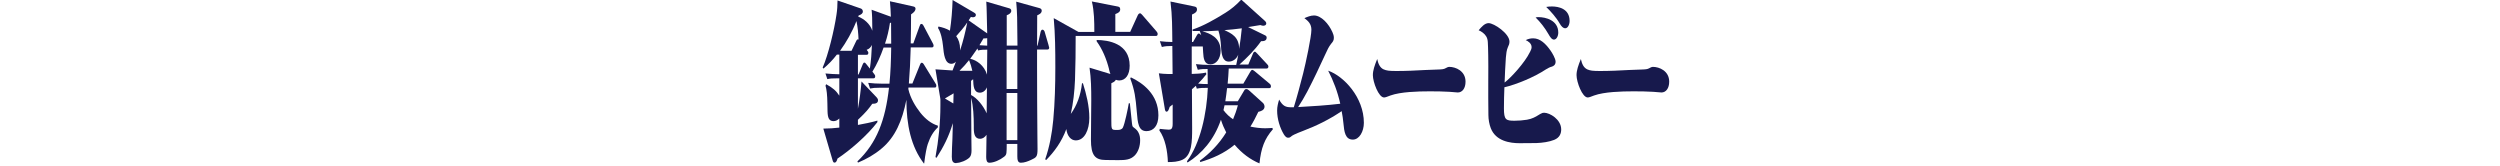
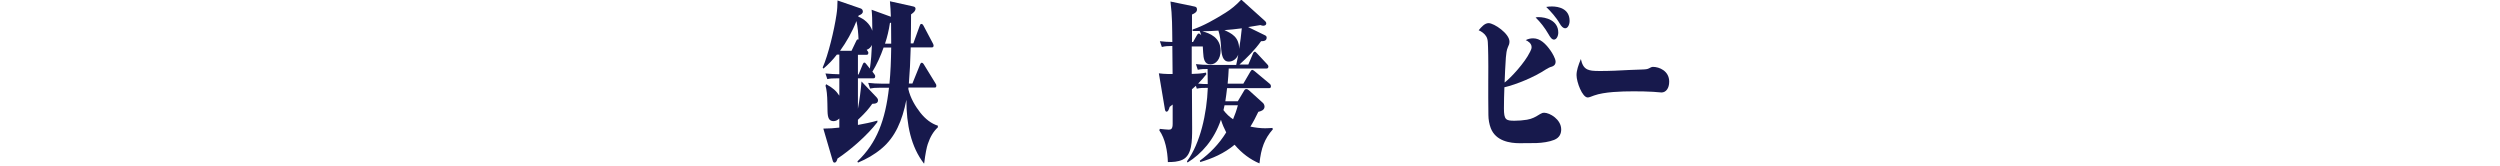
<svg xmlns="http://www.w3.org/2000/svg" viewBox="0 0 375 24.89">
  <path d="m0 0h375v24.89h-375z" fill="none" />
  <g fill="#17194c">
    <path d="m138.6 24.54c-1.94-2.5-2.64-5.82-2.64-9.57-.63 3.17-1.68 5.6-3.71 7.3-1.12.95-2.31 1.6-3.55 2.12l-.09-.18c2.91-2.75 4.2-6.22 4.74-11.05h-1.37c-.74 0-1 .03-1.47.12l-.28-.85c.6.07 1.37.12 2.07.12h1.12c.17-1.8.23-3.32.26-5.42h-1.14c-.46 1.3-1 2.52-1.68 3.62l.23.3c.14.17.19.25.19.4 0 .2-.09.3-.26.3h-2.33v4.57c.25-1.35.42-2.7.54-4.1l2.28 2.4c.14.15.19.27.19.43 0 .37-.28.52-.86.52-.6.82-.88 1.2-2.15 2.4v.77c.98-.18 1.96-.37 2.92-.65v.23c-1.52 2-4.1 4.22-5.99 5.47-.07.3-.19.6-.44.6-.14 0-.21-.07-.3-.38l-1.38-4.72c.81 0 1.73-.07 2.4-.15v-1.37c-.25.25-.54.4-.86.4-.68 0-.89-.47-.91-1.52 0-.4-.02-.77-.02-1.12-.02-1.3-.11-2.1-.28-2.67l.09-.23c1.02.55 1.51 1 1.98 1.72v-2.6h-.33c-.75 0-1.05.02-1.47.12l-.28-.85c.68.07 1.38.1 2.08.12v-2.95h-.37c-.61.8-1.3 1.5-2.01 2.1l-.12-.15c.84-1.9 1.73-5.62 2.07-7.92.11-.7.16-1.42.16-2.15l3.48 1.2c.16.05.32.22.32.45 0 .3-.25.47-.63.6l-.07.17c.82.32 1.75 1.02 2.12 2.12 0-1.72-.04-2.5-.11-3.15l2.89 1.05c-.02-.77-.07-1.55-.14-2.32l3.47.77c.28.05.37.18.37.35 0 .25-.16.5-.67.85 0 1.45-.02 2.9-.05 4.35h.39l.95-2.62c.09-.25.14-.3.25-.3.12 0 .21.05.33.27l1.35 2.55c.09.15.16.32.16.4 0 .23-.09.3-.28.3h-3.15c-.07 2.22-.14 3.77-.28 5.42h.53l1.14-2.82c.09-.23.18-.3.26-.3.1 0 .21.07.33.27l1.7 2.77c.14.22.16.27.16.38 0 .25-.07.3-.26.3h-3.92c0 .07-.02.15-.02.22.3 1.37 1.07 2.62 1.8 3.55.75.95 1.65 1.65 2.63 1.95v.25c-.65.6-1.14 1.4-1.51 2.5-.16.47-.37 1.45-.54 2.9zm-10.14-21.37c-.63 1.62-1.51 3.15-2.45 4.45h1.72l.68-1.42c.12-.25.19-.35.37-.27-.03-.92-.12-1.87-.31-2.75zm2.35 3.53c-.19.42-.46.65-.81.77.19.22.25.35.25.45 0 .23-.1.3-.28.3h-1.28v2.95h.1l.61-1.5c.09-.2.14-.28.26-.28.09 0 .14.03.33.28l.49.62c.18-1.17.26-2.37.31-3.6zm2.68-3.25c-.16 1.07-.4 2.1-.74 3.1h.93c0-1.05 0-2.1-.02-3.15-.07.03-.12.03-.18.05z" />
-     <path d="m143.44 24.47c-.49 0-.67-.28-.67-.95 0-.87.05-1.75.09-2.65.02-.8.05-1.6.07-2.4-.63 2.07-1.38 3.52-2.45 5.2l-.16-.1c.47-2.55.74-5.12.74-7.75v-.95l-.74-4.47c.84.07 1.7.12 2.56.17.17-.45.35-.87.51-1.32-.19.2-.42.32-.68.32-1 0-1.14-1.45-1.26-2.7-.09-.87-.31-2.02-.75-2.67l.07-.22c.6.12 1.17.3 1.72.62.23-1.5.35-3.05.4-4.6l3.19 1.87c.09.05.3.17.3.35 0 .32-.28.37-.44.37-.1 0-.21-.02-.31-.05-.1.17-.23.35-.33.52l2.78 1.95c-.02-1.02-.05-2.05-.07-3.05-.02-.77-.03-1.15-.07-1.72l3.43 1c.18.05.32.15.32.38 0 .32-.28.52-.68.67v4.55h1.61c-.02-1.4-.02-2.75-.05-4.22-.02-.8-.07-1.6-.14-2.37l3.5.97c.16.05.33.15.33.38 0 .42-.46.6-.68.7 0 1.52-.02 3.02-.02 4.55h.07l.46-2.05c.04-.18.14-.35.28-.35s.28.15.33.32l.56 1.92c.09.3.12.42.12.47 0 .2-.14.27-.26.27h-1.56v2.6c0 3.47.02 6.92.05 10.37 0 .65.02 1.32.02 1.97 0 1.15-.18 1.25-.98 1.62-.47.22-1 .42-1.52.42-.46 0-.53-.42-.53-.97v-1.85h-1.59c-.02 1.37.03 1.6-.39 1.92-.63.5-1.54.9-2.22.9-.39 0-.47-.4-.47-.87 0-.65.03-1.27.03-1.9 0-.47 0-.95.02-1.42-.26.38-.59.6-.96.6-.77 0-.95-.67-.95-1.6v-.37c0-1.3-.07-2.97-.4-4.17.02 2 .04 4.1.04 6.15 0 .32.02 1.15.02 1.72 0 .4-.05.82-.3 1.07-.45.45-1.4.82-1.96.82zm-.4-10.47c-.44.25-.86.52-1.3.77l1.26.75zm2.05-10.63c-.51.75-1.08 1.42-1.66 2.05.37.5.58 1.15.58 1.9v.25c.45-1.35.8-2.77 1.08-4.2zm-1.17 7.25h1.93c-.12-.55-.28-1.1-.49-1.6-.45.57-.93 1.1-1.44 1.6zm4.13.58c.02-1.25.04-2.5.04-3.75-.46 0-.93 0-1.38.12l-.09-.3c-.35.52-.72 1.05-1.09 1.55.98.2 2.1 1 2.52 2.37zm-2.4 3.05c.91.45 1.84 1.6 2.35 2.75.02-1.3.04-2.6.04-3.9-.21.52-.63.8-1.05.8-.95 0-.98-1-1.02-2.02-.1.07-.21.17-.31.25v2.12zm2.43-7.4v-1.12c-.19.03-.37.03-.56.03-.19.35-.39.67-.6 1.02.39.03.77.05 1.16.07zm2.91 6.5h1.61v-5.9h-1.61zm0 7.67h1.61v-7.07h-1.61z" />
-     <path d="m169.52 4.8 1.14-2.5c.07-.15.19-.3.33-.3.09 0 .16.02.33.22l2.14 2.47c.09.1.19.25.19.4 0 .25-.12.3-.26.3h-12.04c0 2.2-.02 4.4-.1 6.6-.07 1.72-.26 3.45-.63 5.1.91-1.25 1.49-2.82 1.68-4.6h.14c.51 1.62.96 3.4.96 5.2s-.72 3.37-2.03 3.37c-.73 0-1.29-.65-1.42-1.7-.7 1.92-1.82 3.42-3.03 4.65l-.14-.12c.65-1.87 1.02-3.85 1.21-5.9.24-2.62.31-5.27.31-7.92 0-2.45-.02-4.92-.24-7.35l3.71 2.07h2.38c0-1.55-.02-3.1-.37-4.57l3.85.75c.23.05.4.1.4.42 0 .4-.28.55-.73.72v2.67h2.22zm-3.15 5.62c-.4-1.6-1.02-3.05-1.87-4.22v-.2c1.75 0 4.95.52 4.95 3.85 0 1.37-.61 2.22-1.58 2.22-.16 0-.33-.05-.49-.1-.16.3-.46.4-.68.52v5.5c0 1.4 0 1.5.7 1.5h.26c.26 0 .61-.05.77-.35.3-.6.75-2.82.89-3.65h.16c.1.97.21 2.12.31 2.97.07.55.09.52.28.67.44.32.58.52.72.8.18.35.23.72.23 1.12 0 .9-.3 1.75-.81 2.27-.65.65-1.4.7-2.49.7-.63 0-1.24-.02-1.86-.02-1.61 0-2.22-.72-2.22-3.05 0-1.97.05-3.92.05-5.9 0-1.65-.02-3.27-.26-4.9l3.13.95c-.09-.2-.14-.45-.21-.7zm7.39 6.88c0 1.57-.74 2.37-1.79 2.37-1.21 0-1.31-1.22-1.45-2.9-.19-2.22-.31-3.17-.98-5l.09-.17c1.8.85 4.13 2.57 4.13 5.7z" />
    <path d="m186.46 12.62 1.09-1.87c.07-.12.18-.27.28-.27.12 0 .3.15.39.22l2.24 1.87c.09.07.18.2.18.38 0 .22-.12.27-.26.27h-6.32c-.07.65-.16 1.32-.26 1.97h1.87l.98-1.65c.09-.15.19-.18.32-.18s.28.1.39.2l2.07 1.87c.14.12.25.35.25.57 0 .55-.65.72-.93.77-.37.77-.75 1.52-1.19 2.22.72.15 1.47.25 2.21.25.37 0 .74-.03 1.09-.05l.07.2c-1.24 1.42-1.77 2.8-2.01 5.12-1.36-.57-2.63-1.5-3.73-2.8-1.59 1.32-3.36 2.07-5.15 2.6l-.07-.2c1.49-1.1 2.85-2.45 3.96-4.25-.31-.6-.58-1.22-.79-1.9-1.03 3.02-2.89 5.1-5.01 6.42l-.09-.18c2.01-2.7 2.98-7.17 3.13-11.02h-.18c-.49 0-.98 0-1.47.12l-.14-.43c-.19.18-.4.35-.59.52 0 1.95.03 3.9.03 5.85s-.02 4.05-1.45 4.72c-.7.32-1.45.35-2.19.35-.05-1.65-.4-3.52-1.28-4.75l.07-.23c.46.05 1.12.12 1.35.12.33 0 .58-.1.58-.87v-2.9c-.16.12-.3.22-.45.35-.14.47-.25.72-.47.72-.18 0-.23-.25-.26-.45l-.89-5.3c.45.05.91.1 1.36.1h.7c0-1.4-.02-2.8-.04-4.2h-.1c-.51 0-1 .02-1.47.15l-.3-.87c.63.07 1.24.12 1.87.12-.03-2.2 0-3.85-.28-6.07l3.61.75c.21.05.37.12.37.43 0 .37-.28.57-.75.77v4.12h.16l.58-1.02c.07-.12.16-.25.26-.25.09 0 .18.02.39.27-.07-.22-.14-.45-.23-.65h-1.07v-.22c1.66-.55 3.38-1.55 4.94-2.52.81-.5 1.63-1.17 2.36-1.97l3.52 3.17c.09.07.23.22.23.4 0 .3-.3.35-.46.35-.1 0-.21-.02-.42-.1-.61.1-1.23.2-1.84.3l2.5 1.22c.16.07.28.17.28.35 0 .52-.46.55-.84.55-.93 1.32-2.08 2.45-3.24 3.5h1.33l.7-1.65c.05-.12.12-.27.26-.27.09 0 .14.02.35.25l1.51 1.62c.07.07.19.2.19.35 0 .23-.14.3-.28.3h-5.67c-.03.75-.09 1.52-.16 2.27h2.35zm-5.32-2.27c-.49 0-.98 0-1.47.12l-.28-.85c.68.07 1.38.12 2.07.12h3.97c.12-.52.21-1.02.31-1.55-.28.72-.88 1.05-1.42 1.05-.91 0-1.1-.97-1.17-2.3-.05-.85-.16-1.65-.39-2.35-.8.05-1.61.1-2.42.1 1.1.3 2.75.9 2.75 2.92 0 1.22-.68 2.05-1.52 2.05-.91 0-1.05-.85-1.1-1.82-.02-.3-.03-.57-.05-.87h-1.66v4.12c.72-.02 1.44-.05 2.14-.2l.05.25c-.39.5-.81.97-1.23 1.4.47.05.96.07 1.44.07 0-.75 0-1.52-.02-2.27zm2.54 5.45c-.05.25-.1.5-.16.72.42.57.91 1.02 1.44 1.37.28-.67.53-1.37.72-2.1h-2zm2.59-11.55c-.88.12-1.73.2-2.61.27 1.03.47 2.21 1 2.21 2.82.16-1.02.31-2.05.4-3.1z" />
-     <path d="m199.22 10.6c2.36.82 5.36 4.02 5.36 7.82 0 1.3-.68 2.52-1.65 2.52-1.14 0-1.3-1.15-1.42-2.47-.05-.55-.14-1.2-.26-1.8-1.84 1.25-3.78 2.2-5.76 2.95-.53.2-1.07.42-1.37.57-.21.1-.37.2-.54.35-.12.1-.25.12-.39.12-.24 0-.45-.25-.61-.5-.58-.95-1.01-2.3-1.01-3.57 0-.6.14-1.12.3-1.65.54.95.96 1.15 1.8 1.15h.4c.51-1.65.95-3.32 1.4-5.07.4-1.57 1.24-5.52 1.24-6.55 0-.9-.49-1.32-1.05-1.75.46-.2.95-.4 1.44-.4 1.08 0 2.22 1.25 2.77 2.52.12.27.21.52.21.85 0 .4-.19.62-.39.85-.37.45-.63 1.02-.89 1.6-.88 1.9-1.7 3.67-2.71 5.6-.42.8-.91 1.62-1.37 2.32 2.1-.12 4.22-.25 6.32-.5-.4-1.8-1.03-3.45-1.82-4.97z" />
-     <path d="m207.53 10.4c.47.2.82.25 1.96.25 1.44 0 2.87-.07 4.31-.15.51-.02 1.14-.05 1.85-.07.67-.02.93-.05 1.19-.2.17-.1.37-.2.56-.2.93 0 2.43.6 2.43 2.22 0 1-.49 1.62-1.16 1.62-.14 0-1.05-.08-1.26-.1-1.03-.07-2.05-.07-3.08-.07-1.59 0-4.24.07-5.76.62-.46.18-.77.3-.96.3-.82 0-1.68-2.32-1.68-3.35 0-.72.26-1.45.65-2.42.16.75.42 1.3.95 1.55z" />
    <path d="m229.49 7.82c.16-.32.25-.52.25-.75 0-.57-.56-.92-.88-1.05.37-.2.74-.27 1.12-.27 1.05 0 1.89.82 2.61 1.85.25.35.75 1.2.75 1.65 0 .47-.3.67-.58.75-.3.07-.6.25-.89.42-1.68 1.12-4.38 2.25-6.21 2.67-.04 1.05-.07 2.1-.07 3.17 0 1.72.3 1.85 1.59 1.85.61 0 1.24-.05 1.86-.15.84-.15 1.24-.4 2.01-.87.26-.15.4-.18.56-.18.88 0 2.57 1.02 2.57 2.5 0 .57-.19 1.22-1.05 1.57-.75.3-1.77.45-2.68.48-.84.02-1.68.02-2.52.02-1.4 0-3.57-.3-4.32-2.27-.21-.55-.35-1.27-.35-1.97-.02-1.77-.03-3.42-.02-5.15.03-3.17-.02-5.07-.07-5.8-.02-.3-.09-.6-.25-.85-.26-.42-.7-.72-1.12-.9.42-.5.91-1.07 1.49-1.07.82 0 3.13 1.57 3.13 2.77 0 .32-.1.57-.23.82-.21.47-.26 1.02-.31 1.57-.09 1.25-.14 2.5-.19 3.75.96-.72 3.05-3 3.8-4.57zm1.31-5.25c1.02 0 2.94.45 2.94 2.32 0 .52-.26 1.05-.65 1.05-.33 0-.58-.4-.82-.82-.56-.97-1.21-1.8-1.93-2.5.19-.05.3-.05.46-.05zm2-1.6c.96 0 2.64.32 2.64 2.17 0 .52-.25 1.1-.65 1.1-.33 0-.58-.27-.86-.75-.49-.87-1.35-1.82-2-2.45.28-.05.58-.07.86-.07z" />
    <path d="m238.07 10.4c.47.2.82.25 1.96.25 1.44 0 2.87-.07 4.31-.15.51-.02 1.14-.05 1.86-.07.67-.02.93-.05 1.19-.2.17-.1.37-.2.56-.2.93 0 2.43.6 2.43 2.22 0 1-.49 1.62-1.16 1.62-.14 0-1.05-.08-1.26-.1-1.03-.07-2.05-.07-3.08-.07-1.59 0-4.24.07-5.76.62-.46.18-.77.3-.96.3-.82 0-1.68-2.32-1.68-3.35 0-.72.26-1.45.65-2.42.16.75.42 1.3.95 1.55z" />
  </g>
</svg>